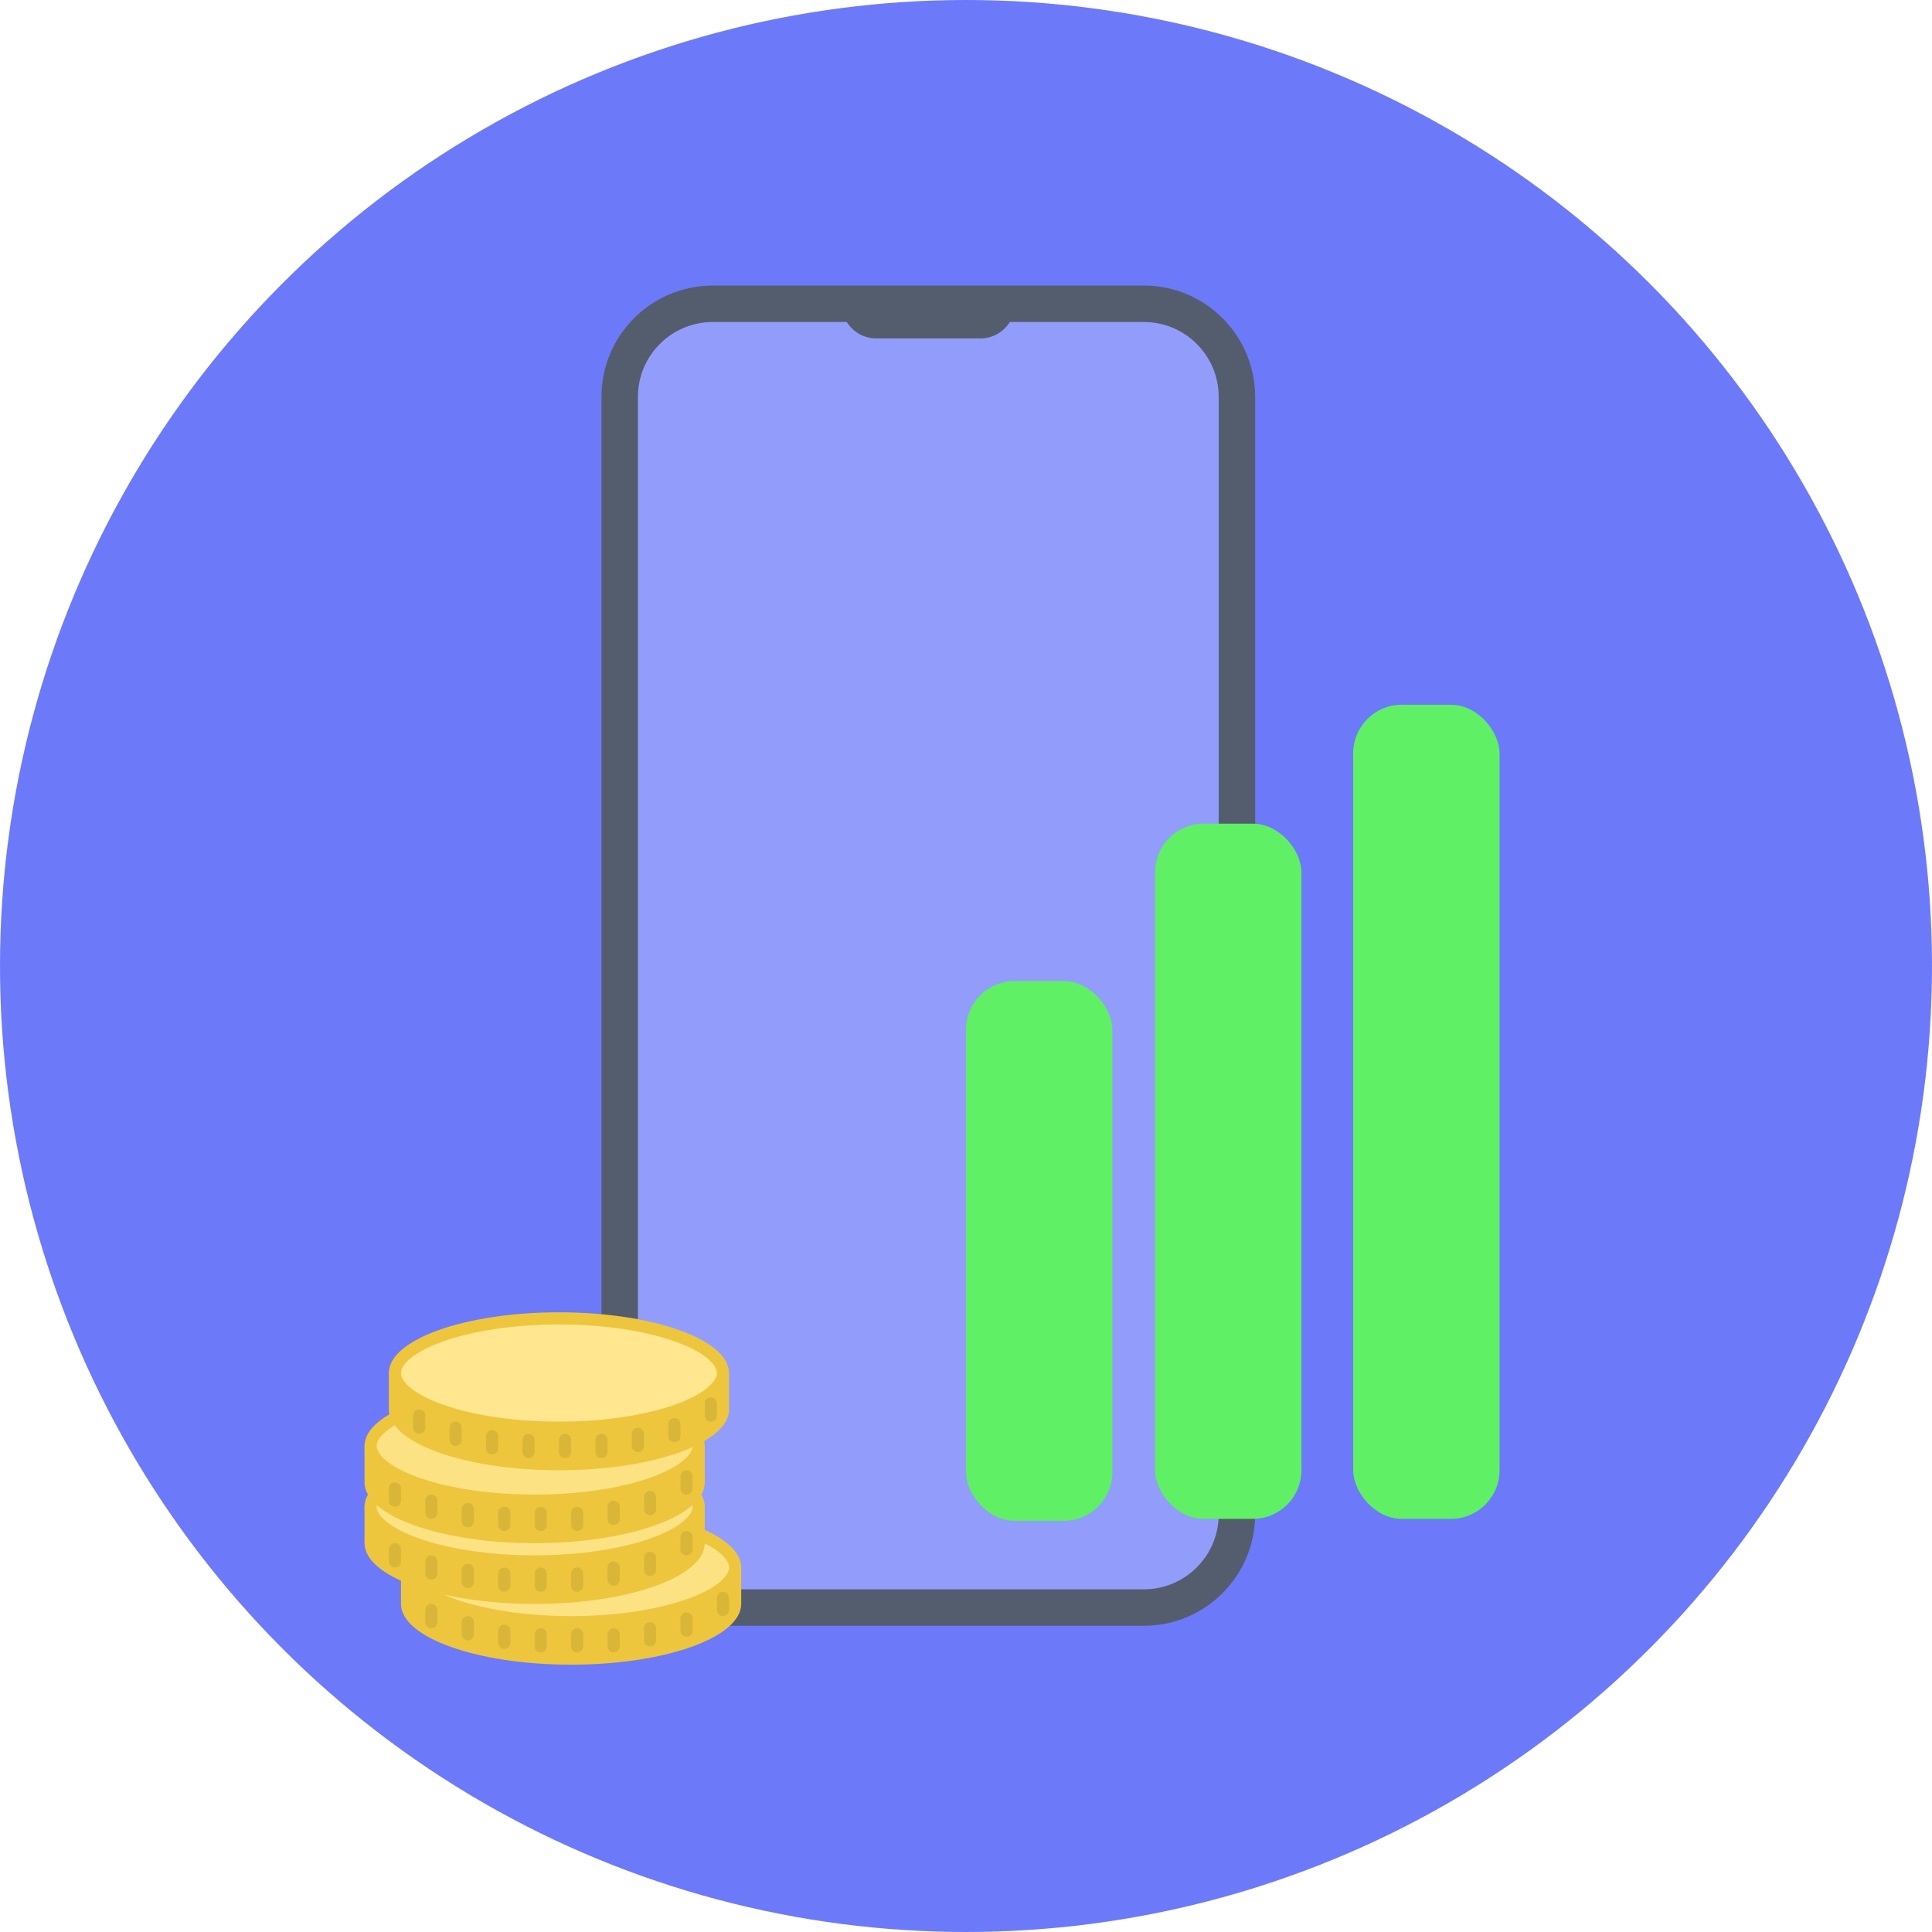
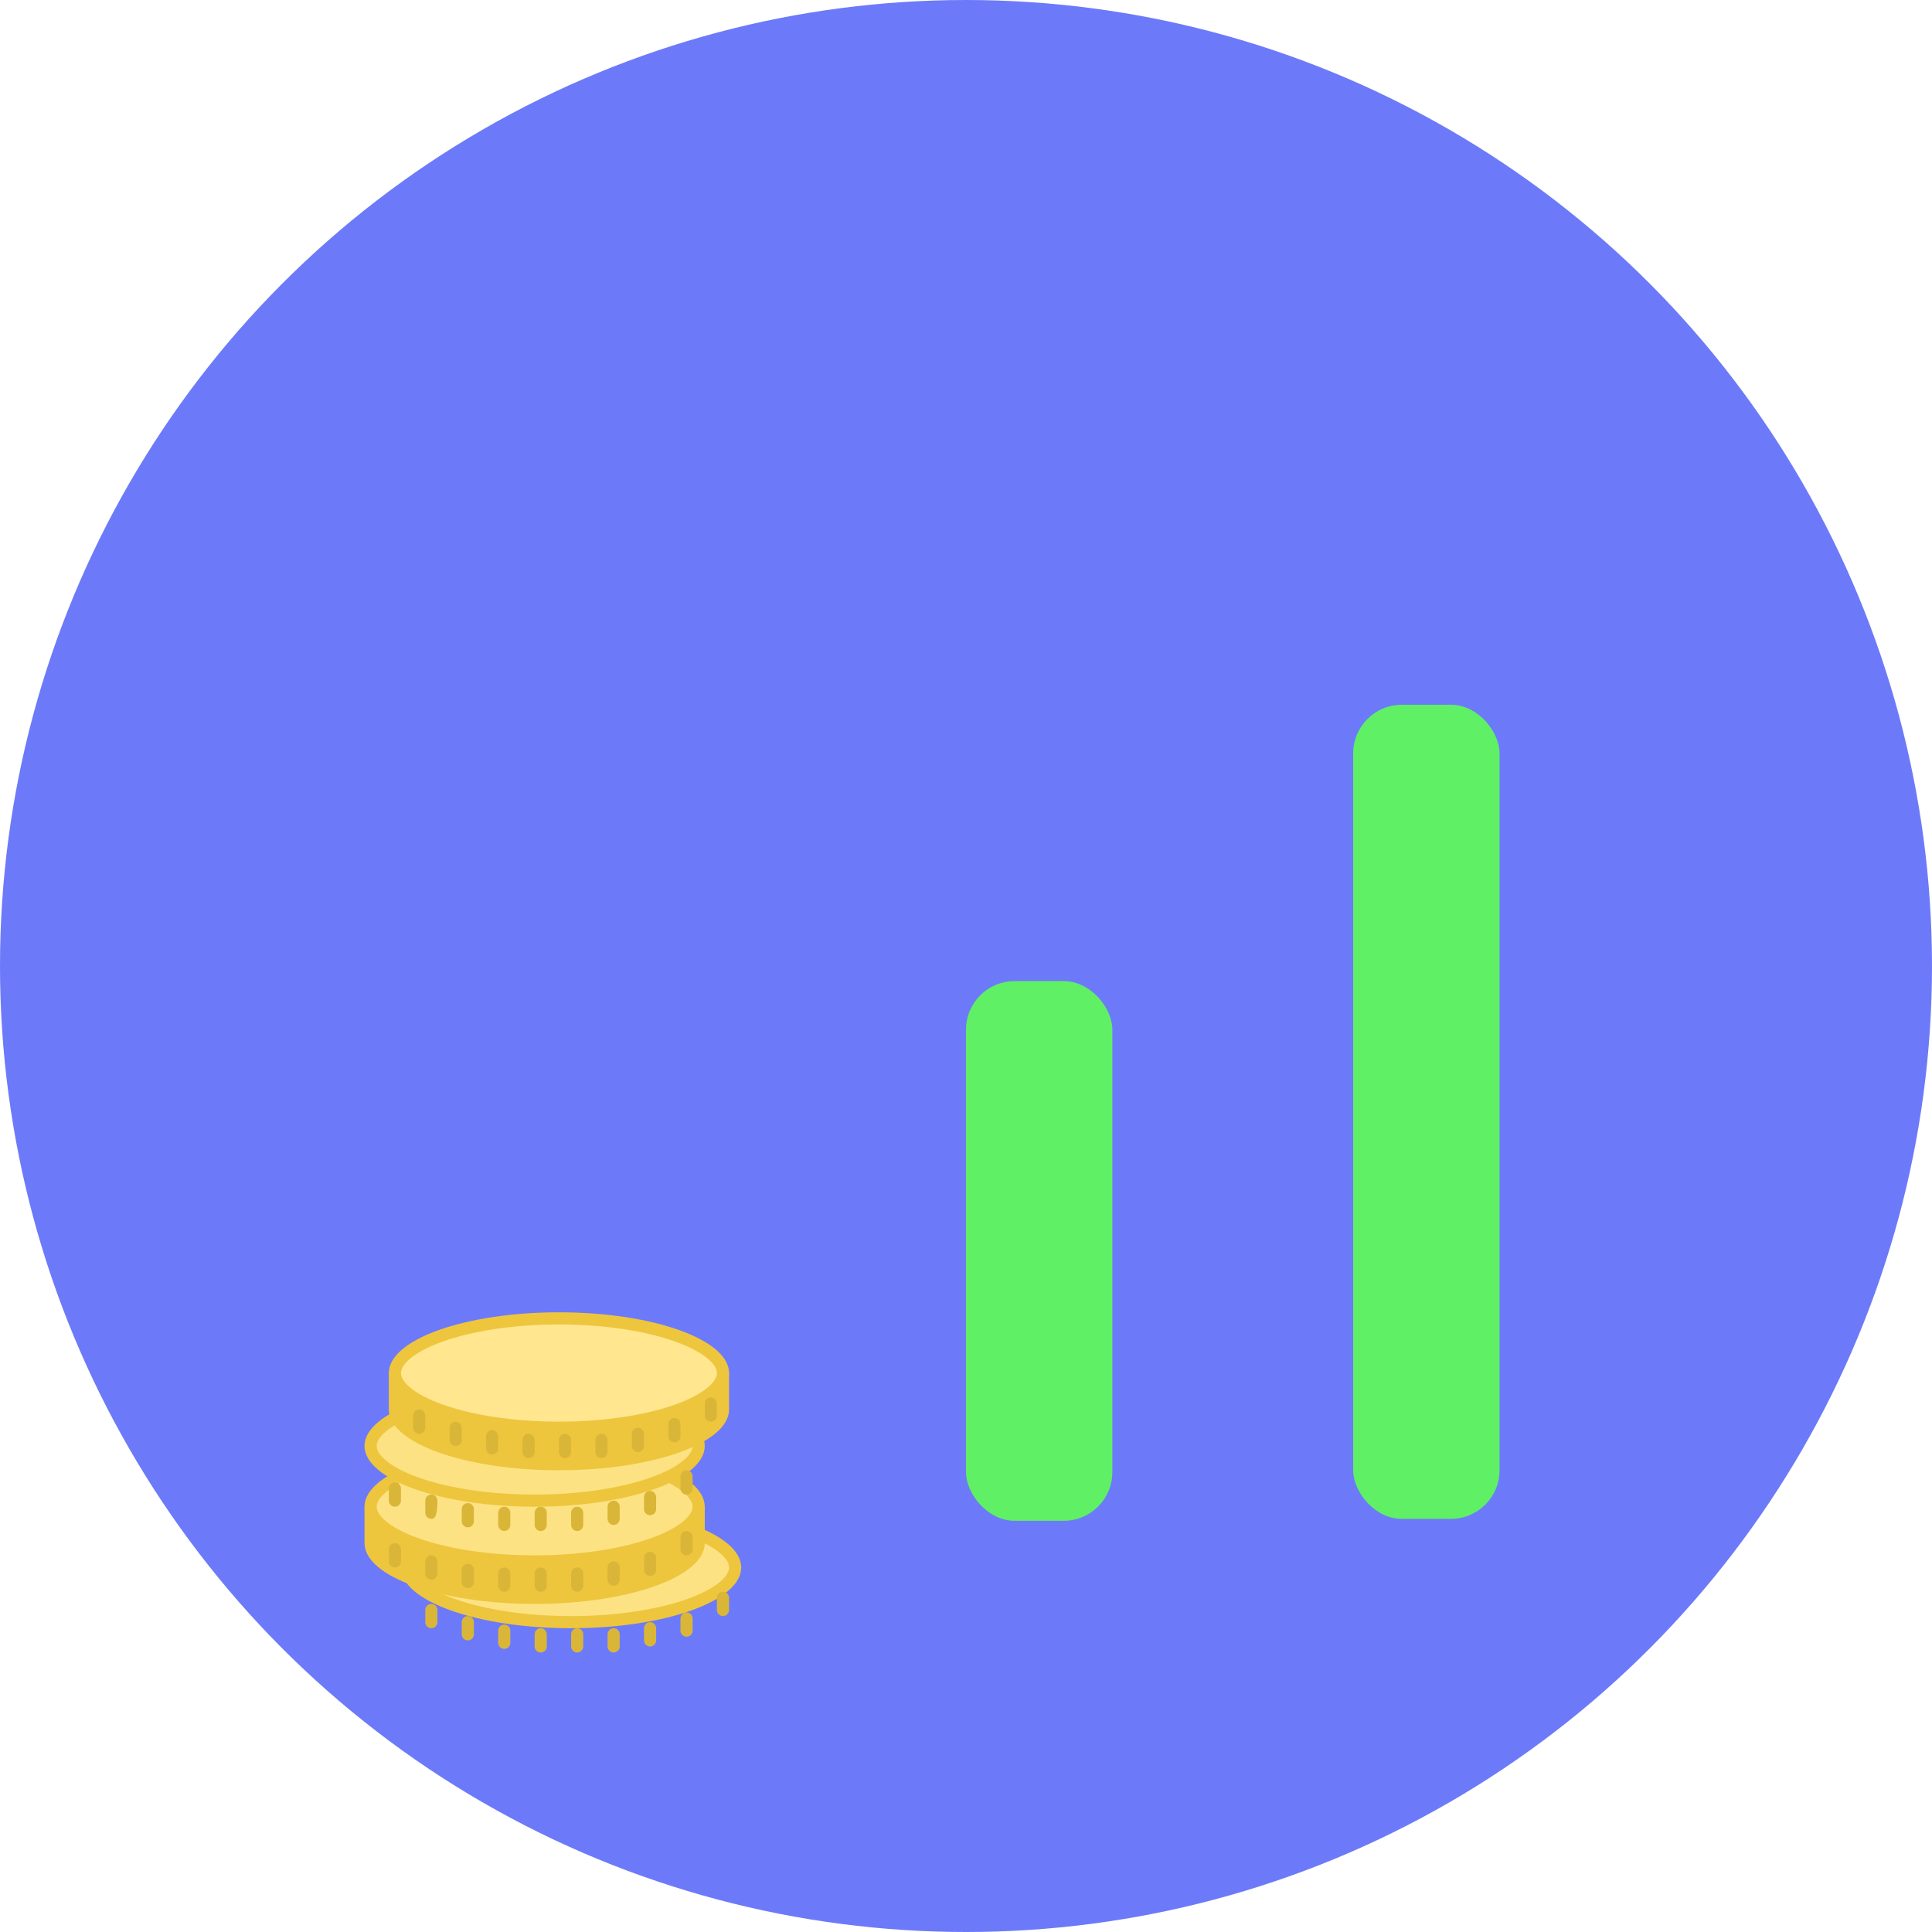
<svg xmlns="http://www.w3.org/2000/svg" width="128" height="128" viewBox="0 0 128 128" fill="none">
  <circle cx="64" cy="64" r="64" fill="#6C7AF9" />
-   <path d="M41.057 26.296C41.057 22.888 43.819 20.126 47.227 20.126H75.779C79.186 20.126 81.949 22.888 81.949 26.296V100.335C81.949 103.742 79.186 106.505 75.779 106.505H47.227C43.819 106.505 41.057 103.742 41.057 100.335V63.315V26.296Z" fill="#ACB4FC" fill-opacity="0.6" stroke="#545D6D" stroke-width="2.415" />
-   <path d="M55.759 20.126H67.246C67.246 21.395 66.217 22.423 64.949 22.423H58.057C56.788 22.423 55.759 21.395 55.759 20.126Z" fill="#545D6D" />
  <rect x="64" y="65" width="9.697" height="35.756" rx="3.22" fill="#5FF065" />
-   <rect x="76.527" y="54.57" width="9.697" height="46.059" rx="3.22" fill="#5FF065" />
  <rect x="89.652" y="46.692" width="9.697" height="53.937" rx="3.22" fill="#5FF065" />
-   <path fill-rule="evenodd" clip-rule="evenodd" d="M37.837 110.289C44.061 110.289 49.107 108.487 49.107 106.264L49.107 103.849H46.854C44.797 102.871 41.524 102.239 37.837 102.239C34.149 102.239 30.875 102.871 28.819 103.849H26.566V106.264C26.566 108.487 31.612 110.289 37.837 110.289Z" fill="#EDC63D" />
  <path d="M48.704 103.849C48.704 104.24 48.483 104.668 47.962 105.108C47.441 105.547 46.665 105.961 45.67 106.316C43.685 107.025 40.915 107.472 37.837 107.472C34.758 107.472 31.988 107.025 30.003 106.316C29.008 105.961 28.232 105.547 27.711 105.108C27.189 104.668 26.969 104.24 26.969 103.849C26.969 103.458 27.189 103.031 27.711 102.59C28.232 102.151 29.008 101.737 30.003 101.382C31.988 100.673 34.758 100.226 37.837 100.226C40.915 100.226 43.685 100.673 45.67 101.382C46.665 101.737 47.441 102.151 47.962 102.59C48.483 103.031 48.704 103.458 48.704 103.849Z" fill="#FDE284" stroke="#EDC63D" stroke-width="0.805" />
  <path fill-rule="evenodd" clip-rule="evenodd" d="M47.899 105.459C47.677 105.459 47.497 105.639 47.497 105.862V106.667C47.497 106.889 47.677 107.069 47.899 107.069C48.122 107.069 48.302 106.889 48.302 106.667V105.862C48.302 105.639 48.122 105.459 47.899 105.459ZM28.176 106.667C28.176 106.444 28.356 106.264 28.579 106.264C28.801 106.264 28.981 106.444 28.981 106.667V107.472C28.981 107.694 28.801 107.874 28.579 107.874C28.356 107.874 28.176 107.694 28.176 107.472V106.667ZM30.591 107.472C30.591 107.249 30.771 107.069 30.994 107.069C31.216 107.069 31.396 107.249 31.396 107.472V108.277C31.396 108.499 31.216 108.679 30.994 108.679C30.771 108.679 30.591 108.499 30.591 108.277V107.472ZM33.409 107.633C33.187 107.633 33.006 107.813 33.006 108.035V108.84C33.006 109.063 33.187 109.243 33.409 109.243C33.631 109.243 33.811 109.063 33.811 108.84V108.035C33.811 107.813 33.631 107.633 33.409 107.633ZM35.421 108.277C35.421 108.054 35.602 107.874 35.824 107.874C36.046 107.874 36.226 108.054 36.226 108.277V109.082C36.226 109.304 36.046 109.484 35.824 109.484C35.602 109.484 35.421 109.304 35.421 109.082V108.277ZM38.239 107.874C38.017 107.874 37.837 108.054 37.837 108.277V109.082C37.837 109.304 38.017 109.484 38.239 109.484C38.461 109.484 38.642 109.304 38.642 109.082V108.277C38.642 108.054 38.461 107.874 38.239 107.874ZM40.252 108.277C40.252 108.054 40.432 107.874 40.654 107.874C40.876 107.874 41.057 108.054 41.057 108.277V109.082C41.057 109.304 40.876 109.484 40.654 109.484C40.432 109.484 40.252 109.304 40.252 109.082V108.277ZM43.069 107.472C42.847 107.472 42.667 107.652 42.667 107.874V108.679C42.667 108.902 42.847 109.082 43.069 109.082C43.291 109.082 43.472 108.902 43.472 108.679V107.874C43.472 107.652 43.291 107.472 43.069 107.472ZM45.082 107.23C45.082 107.008 45.262 106.828 45.484 106.828C45.707 106.828 45.887 107.008 45.887 107.23V108.035C45.887 108.258 45.707 108.438 45.484 108.438C45.262 108.438 45.082 108.258 45.082 108.035V107.23Z" fill="#DAB638" />
  <path fill-rule="evenodd" clip-rule="evenodd" d="M35.421 106.264C41.646 106.264 46.692 104.462 46.692 102.239L46.692 99.824H44.439C42.382 98.846 39.109 98.214 35.421 98.214C31.734 98.214 28.46 98.846 26.404 99.824H24.151V102.239C24.151 104.462 29.197 106.264 35.421 106.264Z" fill="#EDC63D" />
  <path d="M46.289 99.824C46.289 100.215 46.068 100.642 45.546 101.083C45.026 101.522 44.25 101.936 43.255 102.291C41.27 103 38.5 103.447 35.421 103.447C32.343 103.447 29.573 103 27.587 102.291C26.593 101.936 25.816 101.522 25.296 101.083C24.774 100.642 24.553 100.215 24.553 99.824C24.553 99.433 24.774 99.005 25.296 98.565C25.816 98.126 26.593 97.712 27.587 97.357C29.573 96.648 32.343 96.201 35.421 96.201C38.5 96.201 41.27 96.648 43.255 97.357C44.25 97.712 45.026 98.126 45.546 98.565C46.068 99.005 46.289 99.433 46.289 99.824Z" fill="#FDE284" stroke="#EDC63D" stroke-width="0.805" />
  <path fill-rule="evenodd" clip-rule="evenodd" d="M45.484 101.434C45.262 101.434 45.082 101.614 45.082 101.836V102.642C45.082 102.864 45.262 103.044 45.484 103.044C45.707 103.044 45.887 102.864 45.887 102.642V101.836C45.887 101.614 45.707 101.434 45.484 101.434ZM25.761 102.642C25.761 102.419 25.941 102.239 26.163 102.239C26.386 102.239 26.566 102.419 26.566 102.642V103.447C26.566 103.669 26.386 103.849 26.163 103.849C25.941 103.849 25.761 103.669 25.761 103.447V102.642ZM28.176 103.447C28.176 103.224 28.356 103.044 28.579 103.044C28.801 103.044 28.981 103.224 28.981 103.447V104.252C28.981 104.474 28.801 104.654 28.579 104.654C28.356 104.654 28.176 104.474 28.176 104.252V103.447ZM30.994 103.608C30.771 103.608 30.591 103.788 30.591 104.01V104.815C30.591 105.037 30.771 105.218 30.994 105.218C31.216 105.218 31.396 105.037 31.396 104.815V104.01C31.396 103.788 31.216 103.608 30.994 103.608ZM33.006 104.252C33.006 104.029 33.187 103.849 33.409 103.849C33.631 103.849 33.811 104.029 33.811 104.252V105.057C33.811 105.279 33.631 105.459 33.409 105.459C33.187 105.459 33.006 105.279 33.006 105.057V104.252ZM35.824 103.849C35.602 103.849 35.421 104.029 35.421 104.252V105.057C35.421 105.279 35.602 105.459 35.824 105.459C36.046 105.459 36.226 105.279 36.226 105.057V104.252C36.226 104.029 36.046 103.849 35.824 103.849ZM37.837 104.252C37.837 104.029 38.017 103.849 38.239 103.849C38.461 103.849 38.642 104.029 38.642 104.252V105.057C38.642 105.279 38.461 105.459 38.239 105.459C38.017 105.459 37.837 105.279 37.837 105.057V104.252ZM40.654 103.447C40.432 103.447 40.252 103.627 40.252 103.849V104.654C40.252 104.876 40.432 105.057 40.654 105.057C40.876 105.057 41.057 104.876 41.057 104.654V103.849C41.057 103.627 40.876 103.447 40.654 103.447ZM42.667 103.205C42.667 102.983 42.847 102.803 43.069 102.803C43.291 102.803 43.472 102.983 43.472 103.205V104.01C43.472 104.232 43.291 104.413 43.069 104.413C42.847 104.413 42.667 104.232 42.667 104.01V103.205Z" fill="#DAB638" />
-   <path fill-rule="evenodd" clip-rule="evenodd" d="M35.421 102.239C41.646 102.239 46.692 100.437 46.692 98.214L46.692 95.799H44.439C42.382 94.821 39.109 94.189 35.421 94.189C31.734 94.189 28.46 94.821 26.404 95.799H24.151V98.214C24.151 100.437 29.197 102.239 35.421 102.239Z" fill="#EDC63D" />
  <path d="M46.289 95.799C46.289 96.19 46.068 96.617 45.546 97.058C45.026 97.497 44.25 97.911 43.255 98.266C41.27 98.975 38.5 99.421 35.421 99.421C32.343 99.421 29.573 98.975 27.587 98.266C26.593 97.911 25.816 97.497 25.296 97.058C24.774 96.617 24.553 96.19 24.553 95.799C24.553 95.407 24.774 94.98 25.296 94.54C25.816 94.1 26.593 93.687 27.587 93.332C29.573 92.622 32.343 92.176 35.421 92.176C38.5 92.176 41.27 92.622 43.255 93.332C44.25 93.687 45.026 94.1 45.546 94.54C46.068 94.98 46.289 95.407 46.289 95.799Z" fill="#FDE284" stroke="#EDC63D" stroke-width="0.805" />
-   <path fill-rule="evenodd" clip-rule="evenodd" d="M45.484 97.409C45.262 97.409 45.082 97.589 45.082 97.811V98.616C45.082 98.839 45.262 99.019 45.484 99.019C45.707 99.019 45.887 98.839 45.887 98.616V97.811C45.887 97.589 45.707 97.409 45.484 97.409ZM25.761 98.616C25.761 98.394 25.941 98.214 26.163 98.214C26.386 98.214 26.566 98.394 26.566 98.616V99.421C26.566 99.644 26.386 99.824 26.163 99.824C25.941 99.824 25.761 99.644 25.761 99.421V98.616ZM28.176 99.421C28.176 99.199 28.356 99.019 28.579 99.019C28.801 99.019 28.981 99.199 28.981 99.421V100.226C28.981 100.449 28.801 100.629 28.579 100.629C28.356 100.629 28.176 100.449 28.176 100.226V99.421ZM30.994 99.582C30.771 99.582 30.591 99.763 30.591 99.985V100.79C30.591 101.012 30.771 101.192 30.994 101.192C31.216 101.192 31.396 101.012 31.396 100.79V99.985C31.396 99.763 31.216 99.582 30.994 99.582ZM33.006 100.226C33.006 100.004 33.187 99.824 33.409 99.824C33.631 99.824 33.811 100.004 33.811 100.226V101.031C33.811 101.254 33.631 101.434 33.409 101.434C33.187 101.434 33.006 101.254 33.006 101.031V100.226ZM35.824 99.824C35.602 99.824 35.421 100.004 35.421 100.226V101.031C35.421 101.254 35.602 101.434 35.824 101.434C36.046 101.434 36.226 101.254 36.226 101.031V100.226C36.226 100.004 36.046 99.824 35.824 99.824ZM37.837 100.226C37.837 100.004 38.017 99.824 38.239 99.824C38.461 99.824 38.642 100.004 38.642 100.226V101.031C38.642 101.254 38.461 101.434 38.239 101.434C38.017 101.434 37.837 101.254 37.837 101.031V100.226ZM40.654 99.421C40.432 99.421 40.252 99.602 40.252 99.824V100.629C40.252 100.851 40.432 101.031 40.654 101.031C40.876 101.031 41.057 100.851 41.057 100.629V99.824C41.057 99.602 40.876 99.421 40.654 99.421ZM42.667 99.18C42.667 98.958 42.847 98.777 43.069 98.777C43.291 98.777 43.472 98.958 43.472 99.18V99.985C43.472 100.207 43.291 100.387 43.069 100.387C42.847 100.387 42.667 100.207 42.667 99.985V99.18Z" fill="#DAB638" />
+   <path fill-rule="evenodd" clip-rule="evenodd" d="M45.484 97.409C45.262 97.409 45.082 97.589 45.082 97.811V98.616C45.082 98.839 45.262 99.019 45.484 99.019C45.707 99.019 45.887 98.839 45.887 98.616V97.811C45.887 97.589 45.707 97.409 45.484 97.409ZM25.761 98.616C25.761 98.394 25.941 98.214 26.163 98.214C26.386 98.214 26.566 98.394 26.566 98.616V99.421C26.566 99.644 26.386 99.824 26.163 99.824C25.941 99.824 25.761 99.644 25.761 99.421V98.616ZM28.176 99.421C28.176 99.199 28.356 99.019 28.579 99.019C28.801 99.019 28.981 99.199 28.981 99.421C28.981 100.449 28.801 100.629 28.579 100.629C28.356 100.629 28.176 100.449 28.176 100.226V99.421ZM30.994 99.582C30.771 99.582 30.591 99.763 30.591 99.985V100.79C30.591 101.012 30.771 101.192 30.994 101.192C31.216 101.192 31.396 101.012 31.396 100.79V99.985C31.396 99.763 31.216 99.582 30.994 99.582ZM33.006 100.226C33.006 100.004 33.187 99.824 33.409 99.824C33.631 99.824 33.811 100.004 33.811 100.226V101.031C33.811 101.254 33.631 101.434 33.409 101.434C33.187 101.434 33.006 101.254 33.006 101.031V100.226ZM35.824 99.824C35.602 99.824 35.421 100.004 35.421 100.226V101.031C35.421 101.254 35.602 101.434 35.824 101.434C36.046 101.434 36.226 101.254 36.226 101.031V100.226C36.226 100.004 36.046 99.824 35.824 99.824ZM37.837 100.226C37.837 100.004 38.017 99.824 38.239 99.824C38.461 99.824 38.642 100.004 38.642 100.226V101.031C38.642 101.254 38.461 101.434 38.239 101.434C38.017 101.434 37.837 101.254 37.837 101.031V100.226ZM40.654 99.421C40.432 99.421 40.252 99.602 40.252 99.824V100.629C40.252 100.851 40.432 101.031 40.654 101.031C40.876 101.031 41.057 100.851 41.057 100.629V99.824C41.057 99.602 40.876 99.421 40.654 99.421ZM42.667 99.18C42.667 98.958 42.847 98.777 43.069 98.777C43.291 98.777 43.472 98.958 43.472 99.18V99.985C43.472 100.207 43.291 100.387 43.069 100.387C42.847 100.387 42.667 100.207 42.667 99.985V99.18Z" fill="#DAB638" />
  <path fill-rule="evenodd" clip-rule="evenodd" d="M37.032 97.409C43.256 97.409 48.302 95.607 48.302 93.384V90.969H46.049C43.992 89.991 40.719 89.359 37.032 89.359C33.344 89.359 30.07 89.991 28.014 90.969H25.761V93.384C25.761 95.607 30.807 97.409 37.032 97.409Z" fill="#EDC63D" />
  <path d="M47.899 90.969C47.899 91.36 47.678 91.787 47.157 92.228C46.636 92.667 45.86 93.081 44.865 93.436C42.88 94.145 40.11 94.591 37.032 94.591C33.953 94.591 31.183 94.145 29.197 93.436C28.203 93.081 27.426 92.667 26.906 92.228C26.384 91.787 26.163 91.36 26.163 90.969C26.163 90.577 26.384 90.15 26.906 89.709C27.426 89.27 28.203 88.857 29.197 88.501C31.183 87.792 33.953 87.346 37.032 87.346C40.11 87.346 42.88 87.792 44.865 88.501C45.86 88.857 46.636 89.27 47.157 89.709C47.678 90.15 47.899 90.577 47.899 90.969Z" fill="#FFE68F" stroke="#EDC63D" stroke-width="0.805" />
  <path fill-rule="evenodd" clip-rule="evenodd" d="M47.094 92.579C46.872 92.579 46.692 92.759 46.692 92.981V93.786C46.692 94.008 46.872 94.189 47.094 94.189C47.317 94.189 47.497 94.008 47.497 93.786V92.981C47.497 92.759 47.317 92.579 47.094 92.579ZM27.371 93.786C27.371 93.564 27.551 93.384 27.774 93.384C27.996 93.384 28.176 93.564 28.176 93.786V94.591C28.176 94.814 27.996 94.994 27.774 94.994C27.551 94.994 27.371 94.814 27.371 94.591V93.786ZM29.786 94.591C29.786 94.369 29.966 94.189 30.189 94.189C30.411 94.189 30.591 94.369 30.591 94.591V95.396C30.591 95.618 30.411 95.799 30.189 95.799C29.966 95.799 29.786 95.618 29.786 95.396V94.591ZM32.604 94.752C32.382 94.752 32.201 94.932 32.201 95.155V95.96C32.201 96.182 32.382 96.362 32.604 96.362C32.826 96.362 33.006 96.182 33.006 95.96V95.155C33.006 94.932 32.826 94.752 32.604 94.752ZM34.616 95.396C34.616 95.174 34.797 94.994 35.019 94.994C35.241 94.994 35.421 95.174 35.421 95.396V96.201C35.421 96.424 35.241 96.604 35.019 96.604C34.797 96.604 34.616 96.424 34.616 96.201V95.396ZM37.434 94.994C37.212 94.994 37.032 95.174 37.032 95.396V96.201C37.032 96.424 37.212 96.604 37.434 96.604C37.656 96.604 37.837 96.424 37.837 96.201V95.396C37.837 95.174 37.656 94.994 37.434 94.994ZM39.447 95.396C39.447 95.174 39.627 94.994 39.849 94.994C40.071 94.994 40.252 95.174 40.252 95.396V96.201C40.252 96.424 40.071 96.604 39.849 96.604C39.627 96.604 39.447 96.424 39.447 96.201V95.396ZM42.264 94.591C42.042 94.591 41.862 94.771 41.862 94.994V95.799C41.862 96.021 42.042 96.201 42.264 96.201C42.486 96.201 42.667 96.021 42.667 95.799V94.994C42.667 94.771 42.486 94.591 42.264 94.591ZM44.277 94.35C44.277 94.127 44.457 93.947 44.679 93.947C44.902 93.947 45.082 94.127 45.082 94.35V95.155C45.082 95.377 44.902 95.557 44.679 95.557C44.457 95.557 44.277 95.377 44.277 95.155V94.35Z" fill="#DAB638" />
</svg>